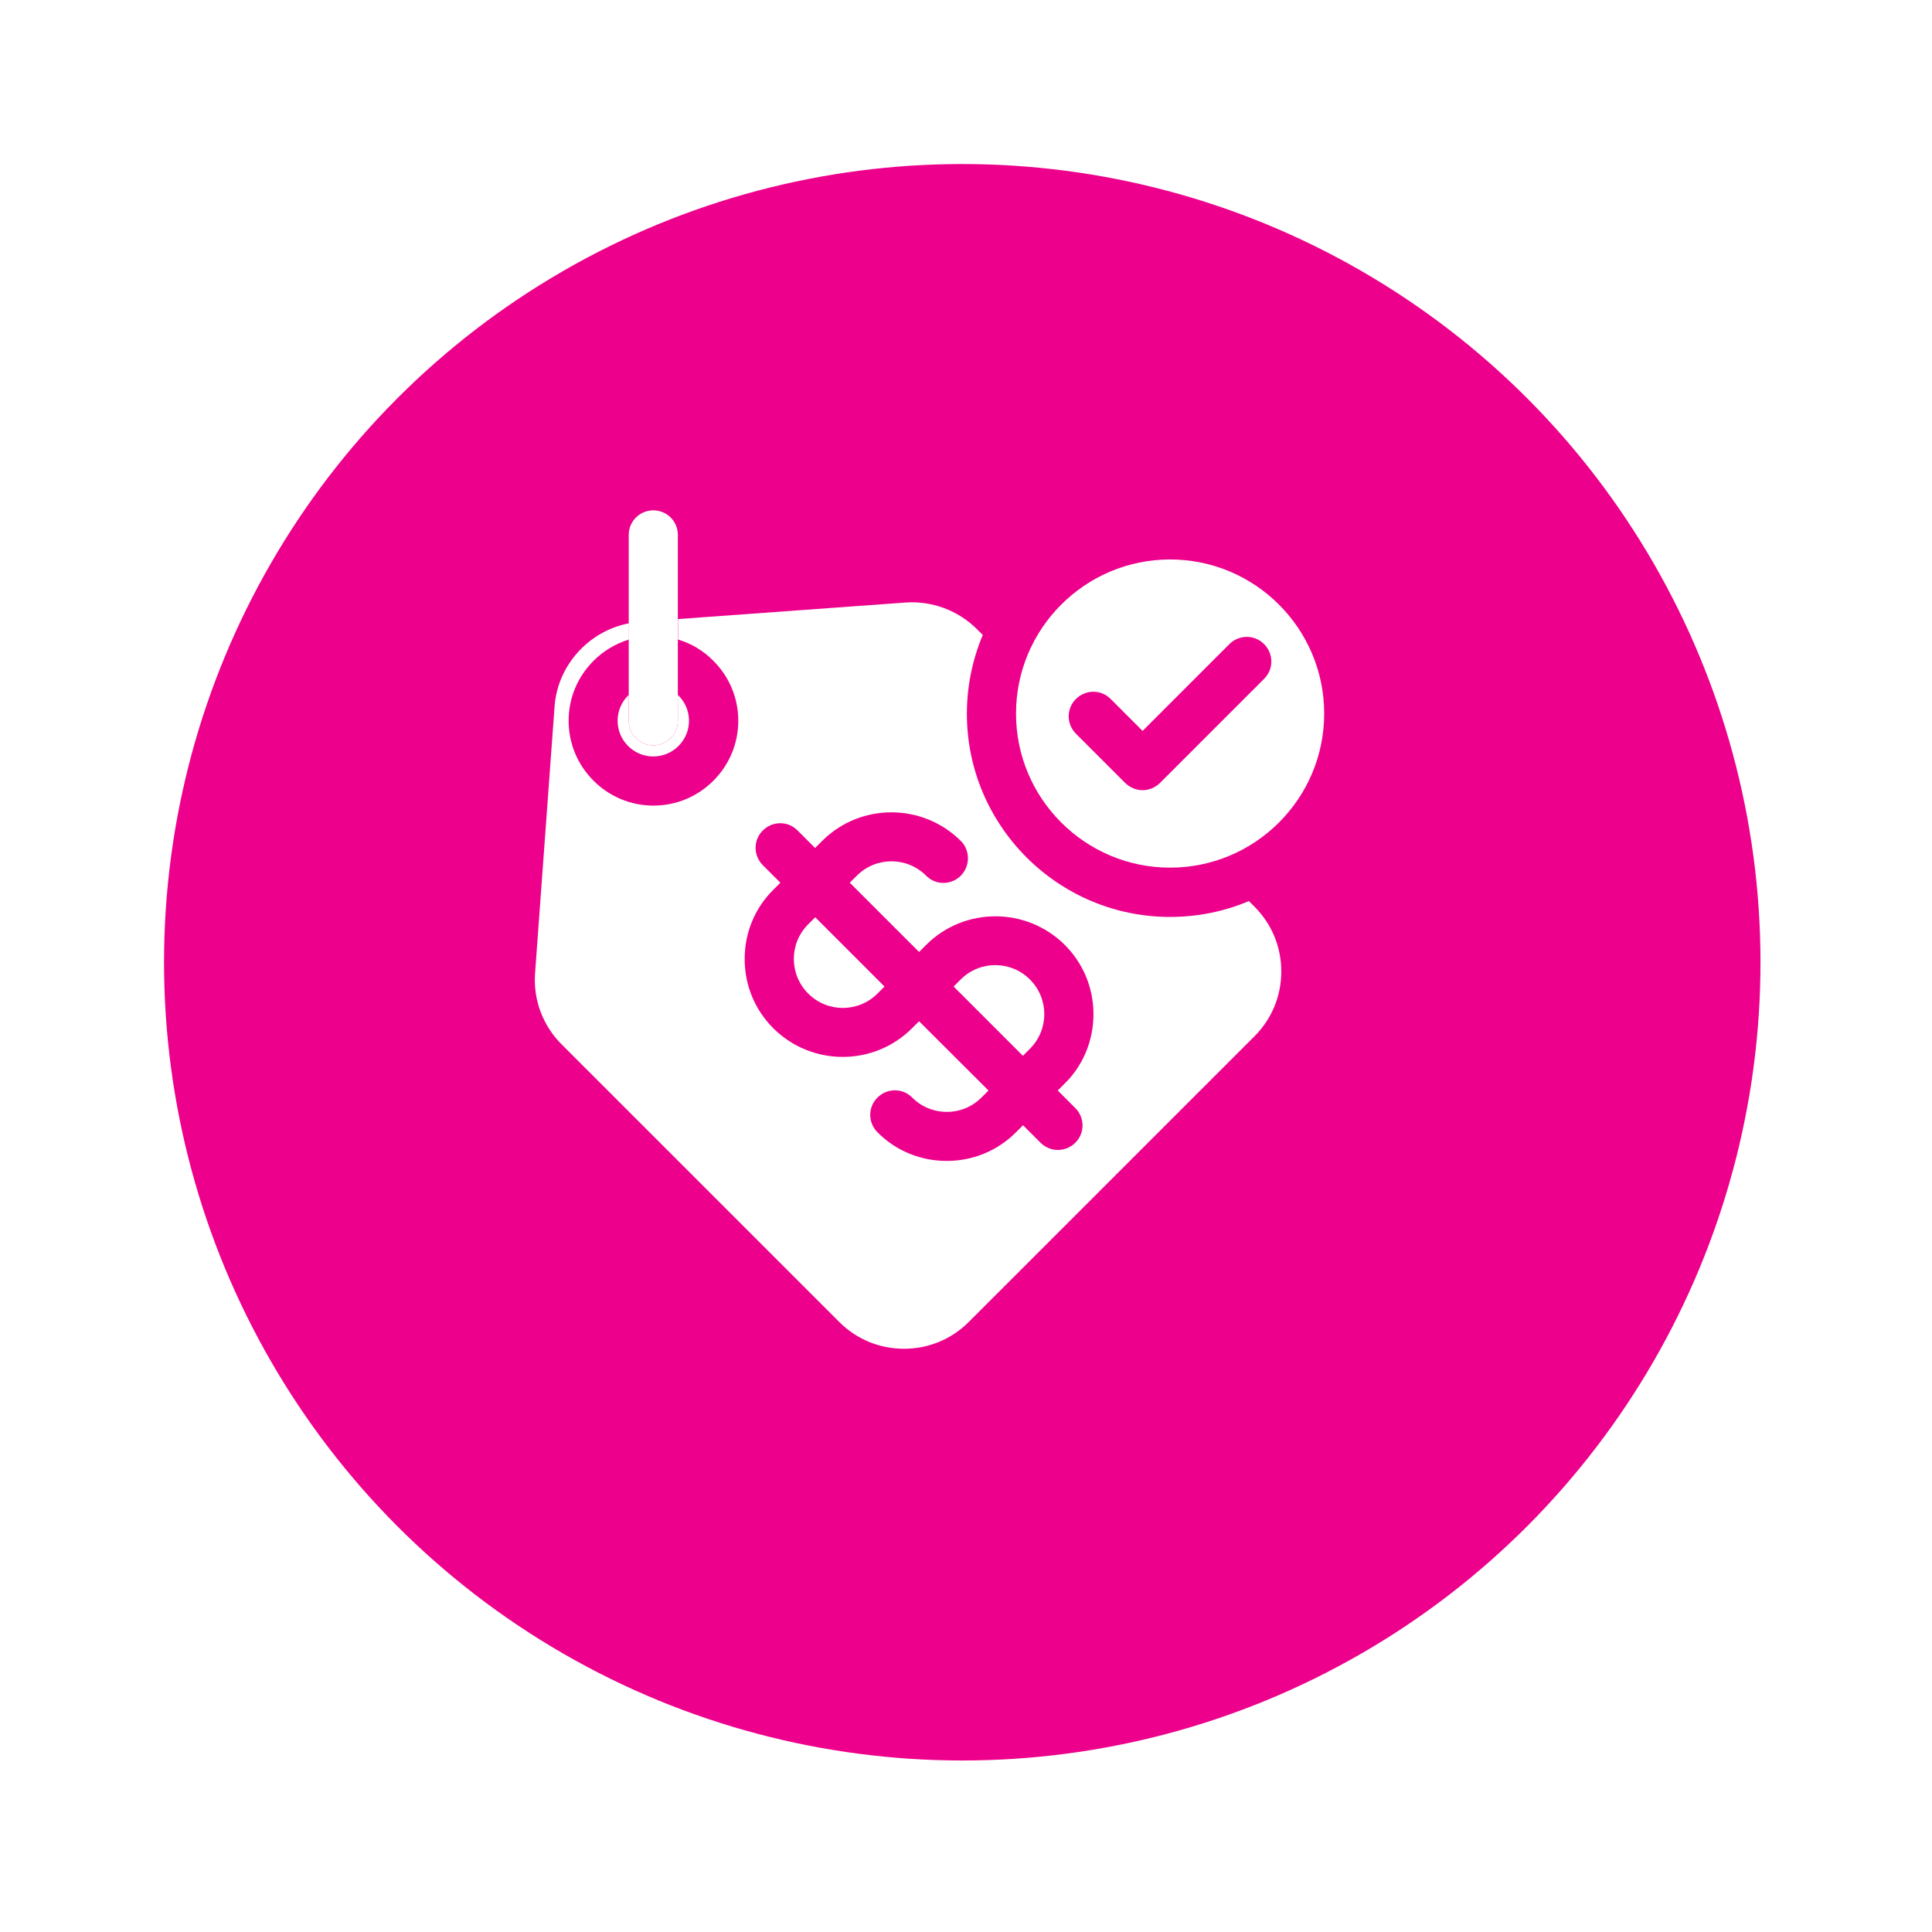
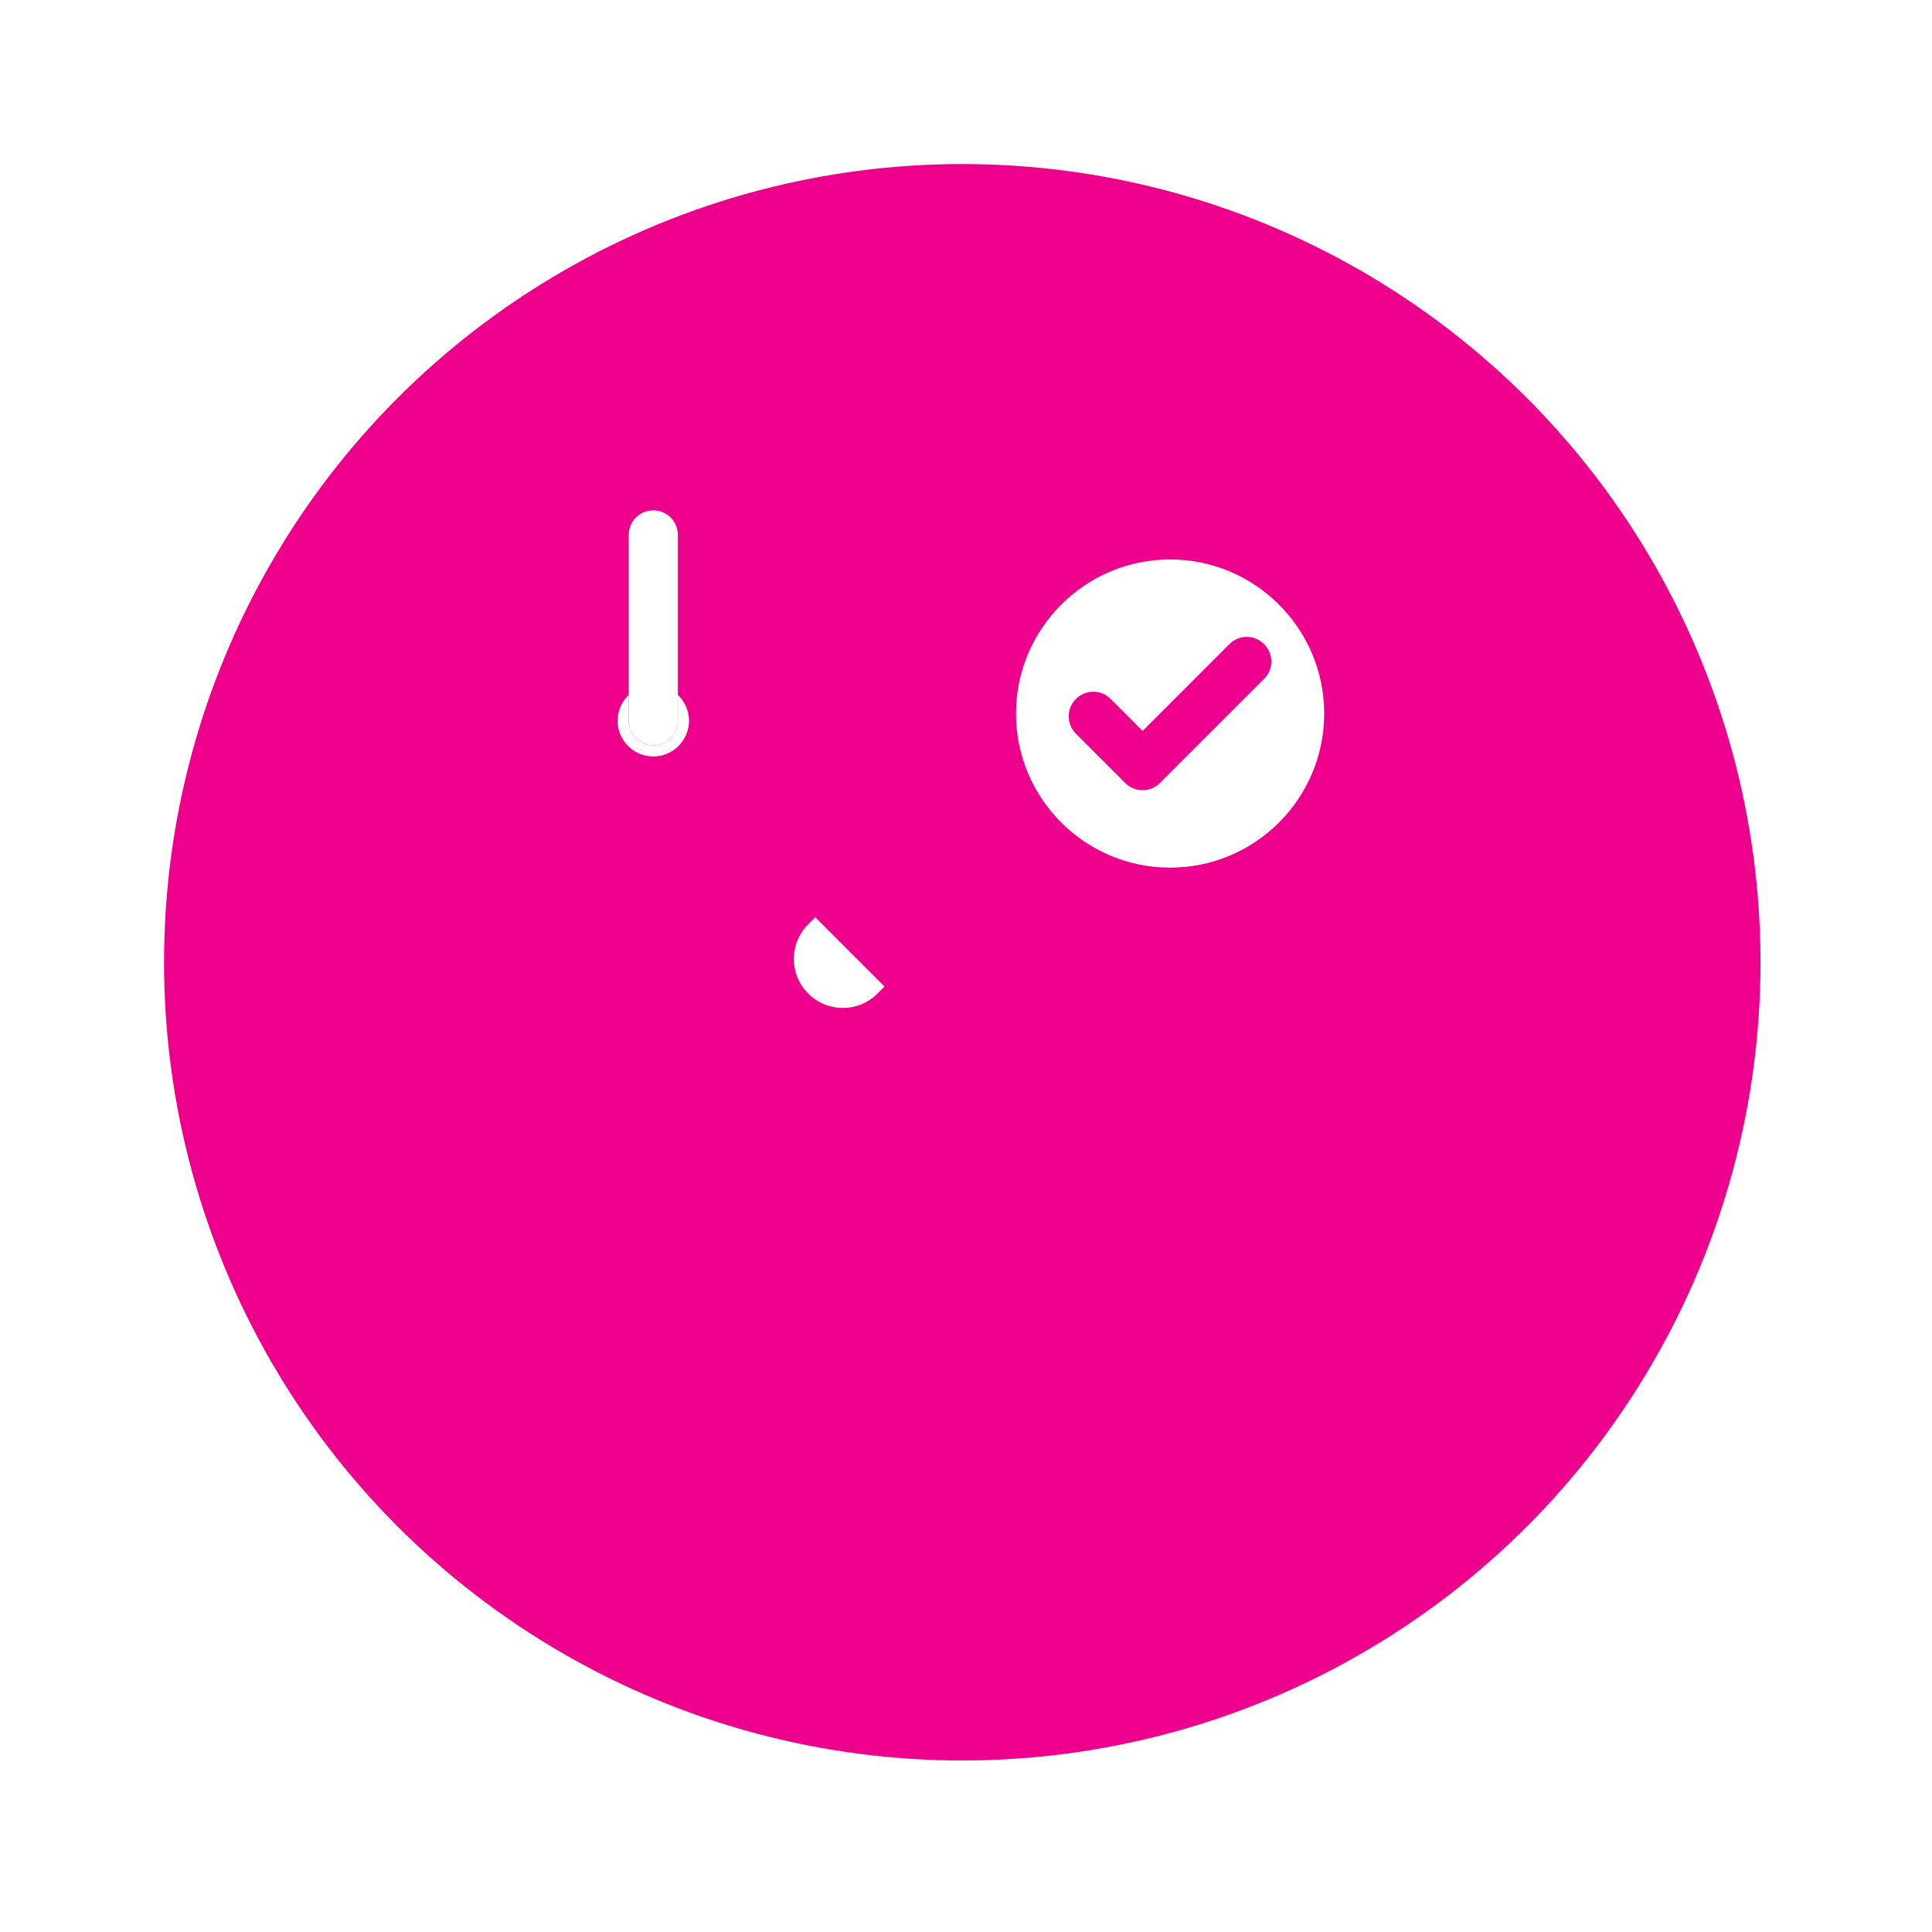
<svg xmlns="http://www.w3.org/2000/svg" fill="none" viewBox="0 0 106 106" height="106" width="106">
  <g filter="url(#filter0_d_2878_2060)">
    <circle fill="#ED008B" r="43.795" cy="50.795" cx="50.795" />
  </g>
-   <path fill="white" d="M56.508 53.74C55.456 52.689 53.758 52.689 52.707 53.74L52.321 54.126L56.121 57.927L56.508 57.54C57.559 56.489 57.559 54.791 56.508 53.74Z" />
-   <path fill="white" d="M49.688 33.058L37.2 33.965V35.089C37.928 35.304 38.593 35.7 39.141 36.257C40.021 37.137 40.506 38.305 40.506 39.545C40.506 40.785 40.021 41.953 39.141 42.833C38.26 43.714 37.092 44.199 35.852 44.199C34.612 44.199 33.444 43.714 32.564 42.833C31.683 41.953 31.198 40.785 31.198 39.545C31.198 38.305 31.683 37.137 32.564 36.257C33.112 35.709 33.777 35.313 34.505 35.089V34.199C32.303 34.621 30.587 36.499 30.426 38.772L29.357 53.39C29.249 54.845 29.779 56.274 30.821 57.307L46.041 72.526C46.993 73.479 48.251 74 49.598 74C50.946 74 52.204 73.479 53.156 72.526L68.825 56.858C69.777 55.905 70.298 54.648 70.298 53.3C70.298 51.952 69.777 50.694 68.825 49.742L68.519 49.437C67.19 50.003 65.725 50.308 64.198 50.308C58.053 50.308 53.048 45.304 53.048 39.158C53.048 37.622 53.363 36.167 53.92 34.837L53.614 34.532C52.572 33.489 51.144 32.959 49.688 33.058ZM52.716 48.044C52.186 48.574 51.332 48.574 50.811 48.044C49.76 46.993 48.062 46.993 47.011 48.044L46.624 48.43L50.425 52.231L50.811 51.844C52.905 49.751 56.319 49.751 58.421 51.844C59.436 52.86 59.993 54.207 59.993 55.645C59.993 57.082 59.436 58.439 58.421 59.445L58.035 59.831L58.996 60.793C59.526 61.323 59.526 62.176 58.996 62.697C58.735 62.958 58.385 63.093 58.044 63.093C57.702 63.093 57.352 62.958 57.091 62.697L56.13 61.736L55.744 62.123C54.728 63.138 53.381 63.695 51.943 63.695C50.506 63.695 49.149 63.138 48.143 62.123C47.613 61.593 47.613 60.739 48.143 60.218C48.673 59.688 49.526 59.688 50.047 60.218C51.099 61.269 52.797 61.269 53.848 60.218L54.234 59.831L50.425 56.031L50.038 56.417C47.945 58.511 44.531 58.511 42.429 56.417C41.413 55.402 40.856 54.055 40.856 52.617C40.856 51.18 41.413 49.823 42.429 48.817L42.815 48.43L41.854 47.469C41.324 46.939 41.324 46.085 41.854 45.564C42.384 45.034 43.237 45.034 43.758 45.564L44.72 46.526L45.106 46.139C47.2 44.046 50.614 44.046 52.716 46.139C53.237 46.66 53.237 47.514 52.716 48.044Z" />
  <path fill="white" d="M44.343 54.513C45.394 55.564 47.092 55.564 48.143 54.513L48.529 54.127L44.729 50.326L44.343 50.712C43.291 51.755 43.291 53.462 44.343 54.513Z" />
  <path fill="white" d="M33.885 39.545C33.885 40.066 34.091 40.56 34.46 40.929C34.828 41.297 35.322 41.504 35.843 41.504C36.364 41.504 36.859 41.297 37.227 40.929C37.595 40.56 37.802 40.066 37.802 39.545C37.802 39.024 37.595 38.53 37.227 38.161C37.218 38.152 37.2 38.144 37.191 38.126V39.545C37.191 40.291 36.589 40.893 35.843 40.893C35.098 40.893 34.496 40.291 34.496 39.545V38.126C34.487 38.135 34.469 38.144 34.46 38.161C34.091 38.53 33.885 39.024 33.885 39.545Z" />
  <path fill="white" d="M34.496 34.199V35.089V38.125V39.545C34.496 40.291 35.098 40.893 35.843 40.893C36.589 40.893 37.191 40.291 37.191 39.545V38.125V35.089V33.966V31.261V29.348C37.191 28.602 36.589 28 35.843 28C35.098 28 34.496 28.602 34.496 29.348V31.468V34.199Z" />
  <path fill="white" d="M64.198 30.695C59.535 30.695 55.744 34.487 55.744 39.15C55.744 43.812 59.535 47.604 64.198 47.604C68.861 47.604 72.652 43.812 72.652 39.15C72.652 34.487 68.861 30.695 64.198 30.695ZM69.355 37.245L63.641 42.959C63.38 43.219 63.03 43.354 62.689 43.354C62.347 43.354 61.997 43.219 61.736 42.959L59.032 40.255C58.502 39.725 58.502 38.871 59.032 38.35C59.562 37.82 60.416 37.82 60.937 38.35L62.689 40.102L67.45 35.34C67.98 34.81 68.834 34.81 69.355 35.34C69.885 35.87 69.885 36.724 69.355 37.245Z" />
-   <path fill="white" d="M62.689 43.354C62.347 43.354 61.997 43.219 61.736 42.959C61.997 43.228 62.347 43.354 62.689 43.354C63.03 43.354 63.38 43.219 63.641 42.959C63.38 43.228 63.03 43.354 62.689 43.354Z" />
  <defs>
    <filter color-interpolation-filters="sRGB" filterUnits="userSpaceOnUse" height="105.59" width="105.59" y="0" x="0" id="filter0_d_2878_2060">
      <feFlood result="BackgroundImageFix" flood-opacity="0" />
      <feColorMatrix result="hardAlpha" values="0 0 0 0 0 0 0 0 0 0 0 0 0 0 0 0 0 0 127 0" type="matrix" in="SourceAlpha" />
      <feOffset dy="2" dx="2" />
      <feGaussianBlur stdDeviation="4.5" />
      <feComposite operator="out" in2="hardAlpha" />
      <feColorMatrix values="0 0 0 0 0 0 0 0 0 0 0 0 0 0 0 0 0 0 0.05 0" type="matrix" />
      <feBlend result="effect1_dropShadow_2878_2060" in2="BackgroundImageFix" mode="normal" />
      <feBlend result="shape" in2="effect1_dropShadow_2878_2060" in="SourceGraphic" mode="normal" />
    </filter>
  </defs>
</svg>